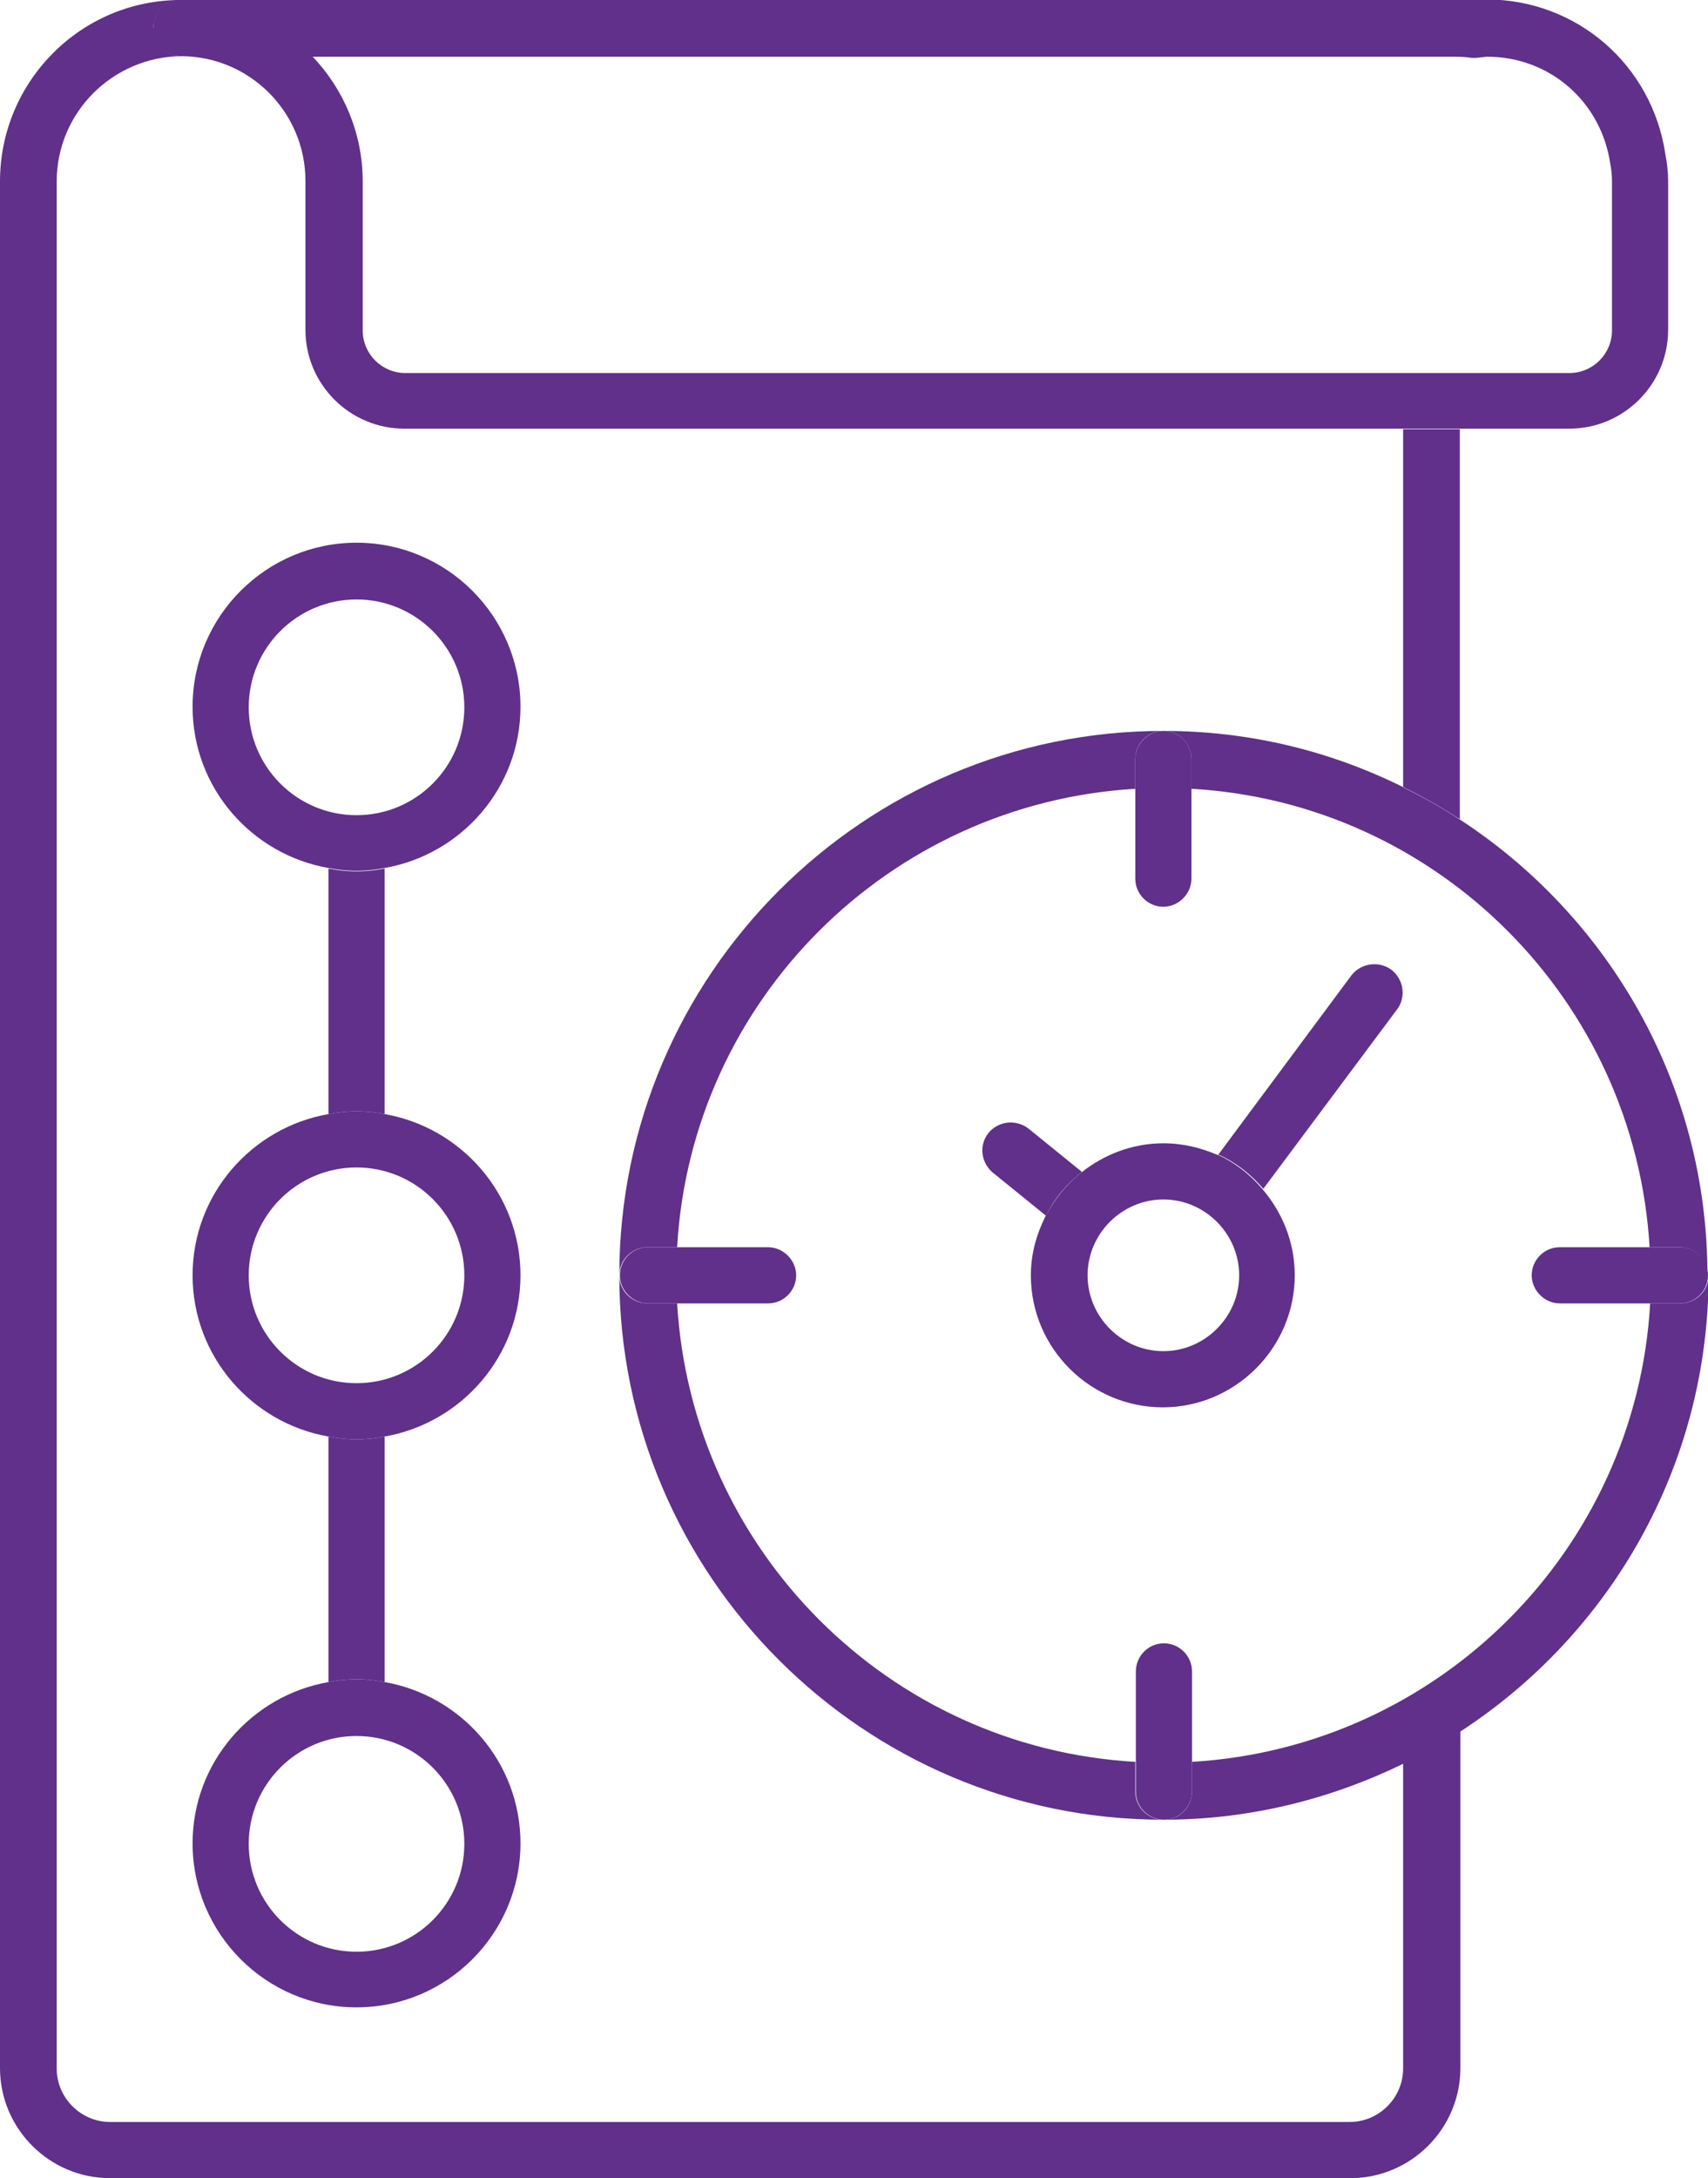
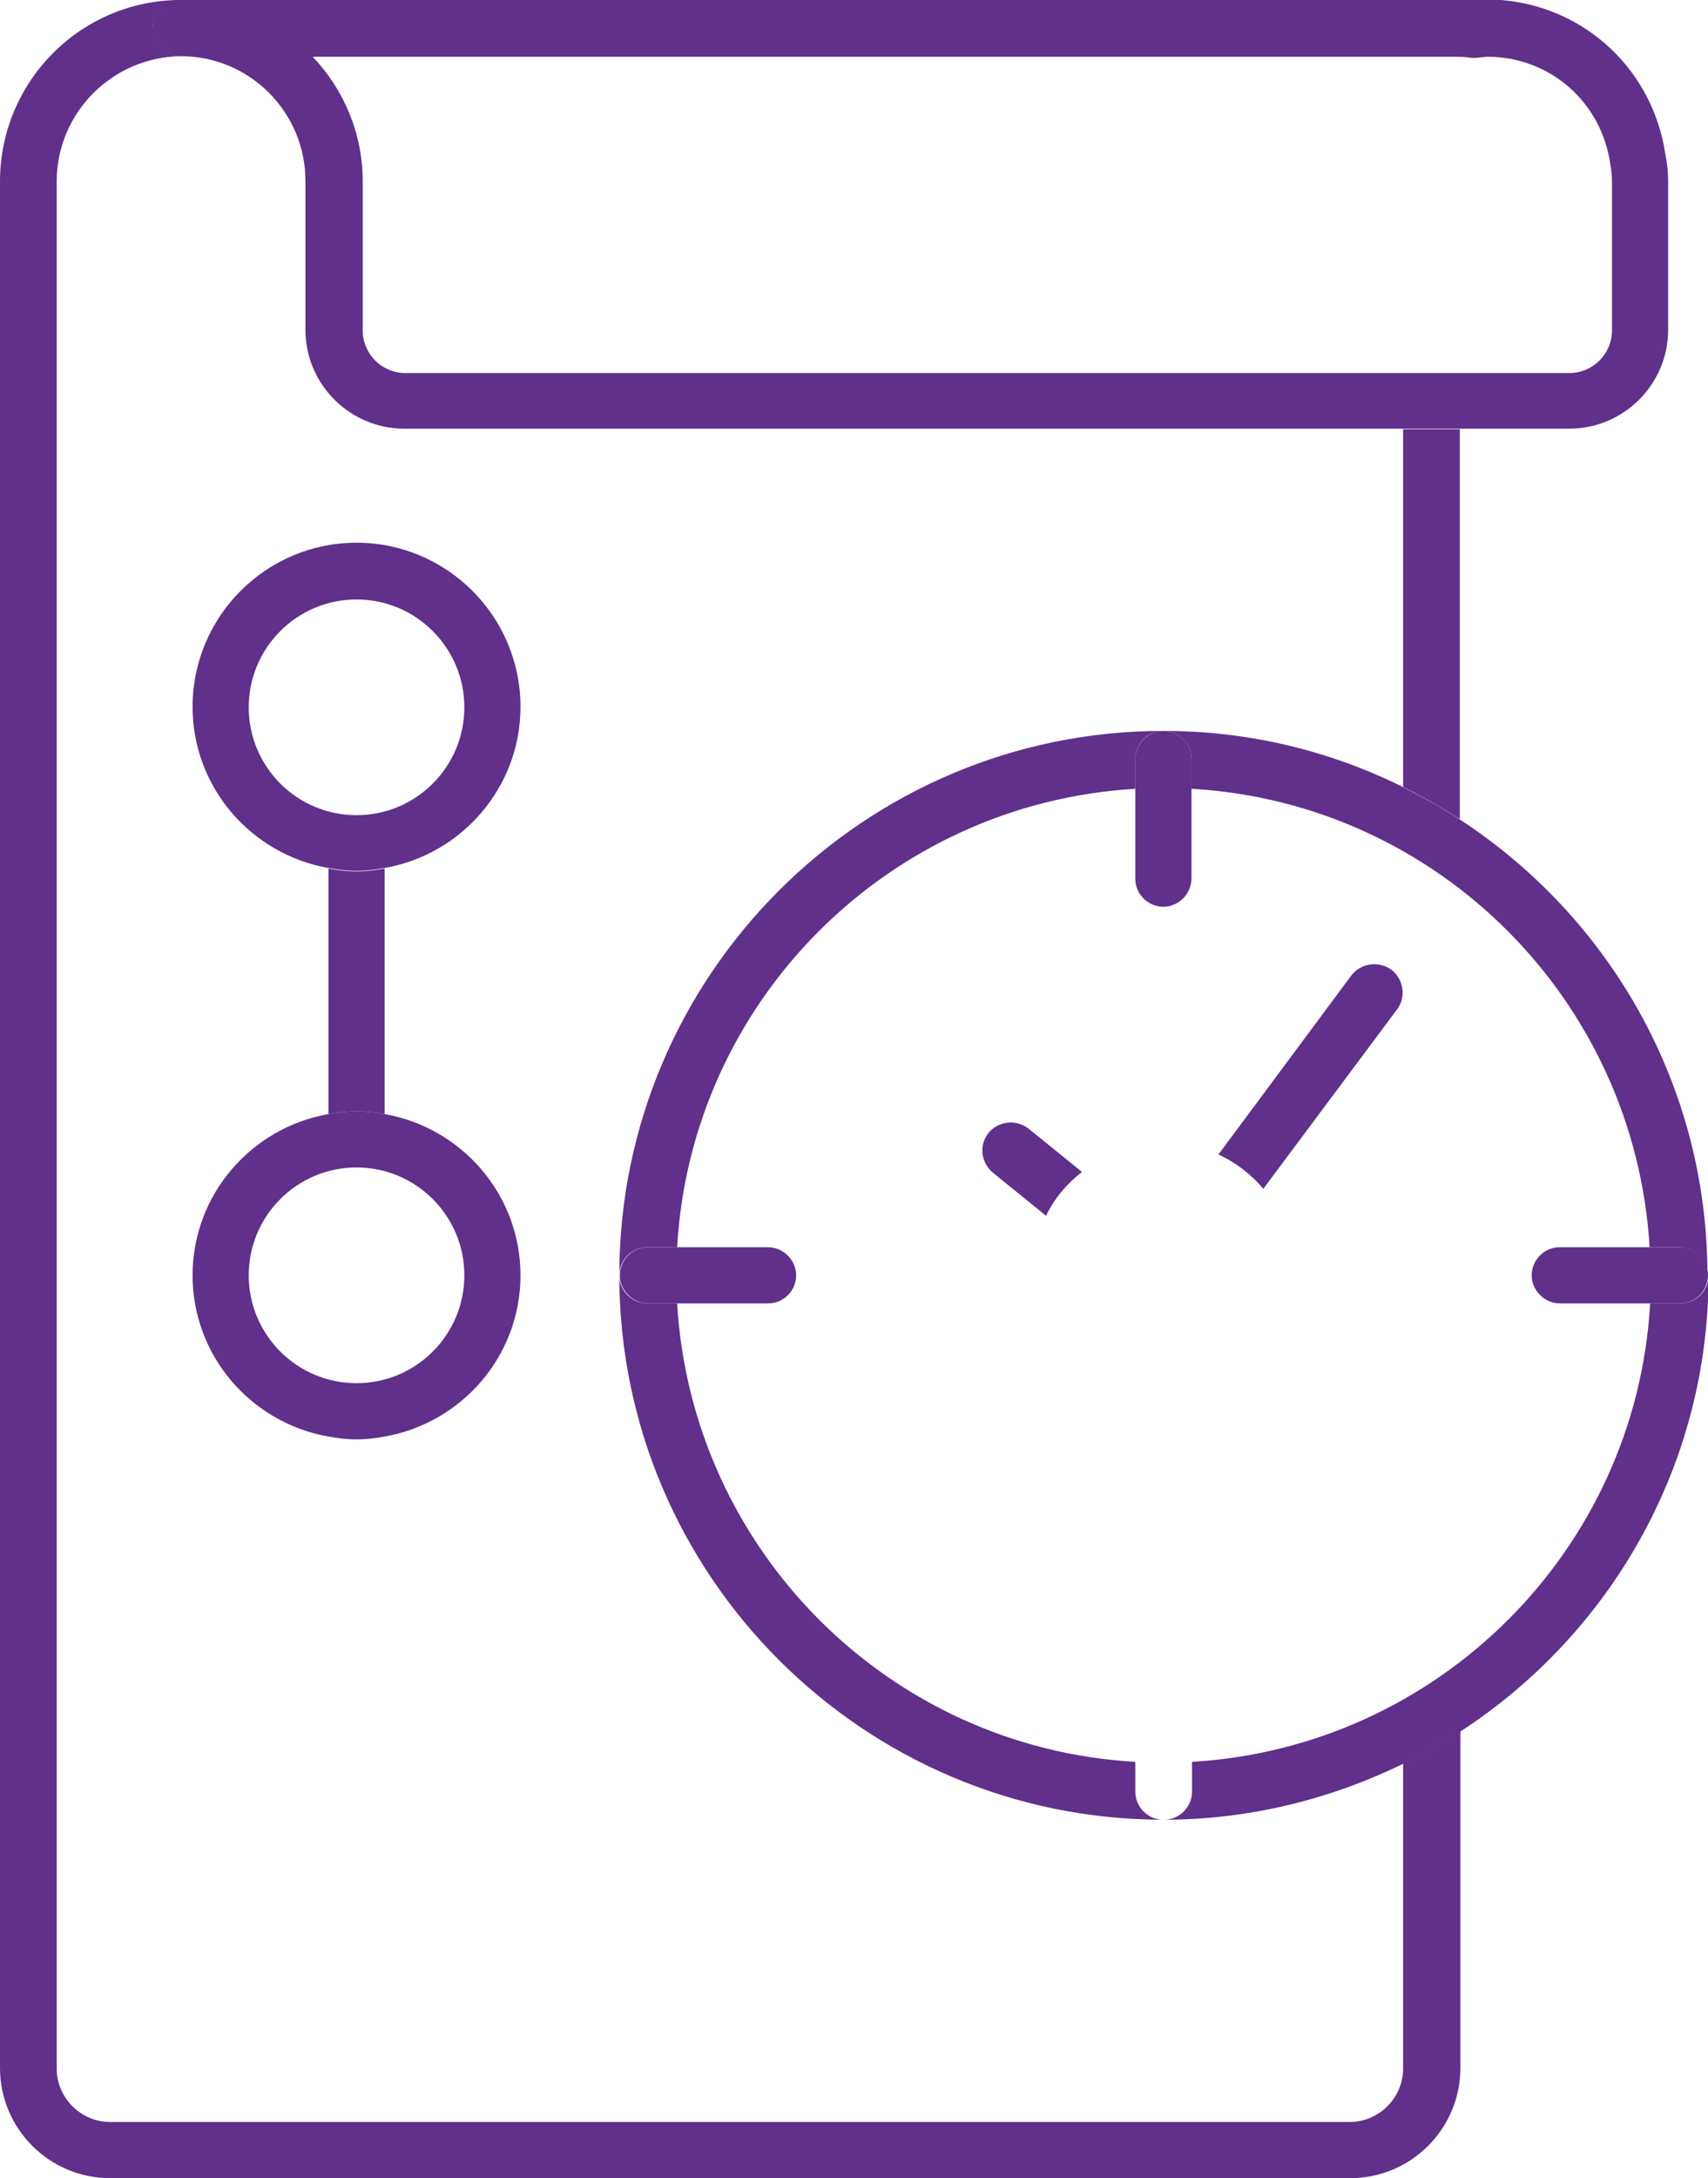
<svg xmlns="http://www.w3.org/2000/svg" id="Layer_2" data-name="Layer 2" viewBox="0 0 30.42 38.77">
  <defs>
    <style>
      .cls-1 {
        fill: #60308b;
      }
    </style>
  </defs>
  <g id="Layer_1-2" data-name="Layer 1">
    <g>
      <path class="cls-1" d="M24.99,7.64v6.37c.35.17.68.36,1.01.57v-6.94h-1.01Z" />
      <path class="cls-1" d="M24.99,31.39v5.43c0,.52-.43.95-.95.95H1.96c-.52,0-.95-.43-.95-.95V3.23c0-1.23,1-2.22,2.22-2.23,0,0,0,0,0,0-.28,0-.5-.23-.5-.5S2.95,0,3.22,0C1.44,0,0,1.45,0,3.23v33.58c0,1.08.88,1.96,1.96,1.96h22.09c1.08,0,1.96-.88,1.96-1.96v-6c-.32.21-.66.4-1.01.57Z" />
-       <path class="cls-1" d="M2.72.5c0,.28.23.5.5.5,0,0,0,0,0,0,1.23,0,2.22,1,2.22,2.22v2.65c0,.97.79,1.76,1.76,1.76h20.75c.97,0,1.76-.79,1.76-1.76v-2.65c0-.16-.02-.33-.05-.48-.24-1.59-1.58-2.75-3.19-2.75-.07,0-.13,0-.2.01h-.04c-.13,0-.27-.01-.41-.01H3.23s0,0,0,0c-.28,0-.5.23-.5.5ZM26.49,1.01c1.11,0,2.03.8,2.19,1.91.02.1.03.2.03.31v2.65c0,.42-.34.76-.76.76H7.22c-.42,0-.76-.34-.76-.76v-2.65c0-.86-.34-1.64-.89-2.22h20.28c.12,0,.24,0,.36.02h.01s.05,0,.07,0l.19-.02Z" />
+       <path class="cls-1" d="M2.72.5c0,.28.23.5.5.5,0,0,0,0,0,0,1.23,0,2.22,1,2.22,2.22v2.65c0,.97.79,1.76,1.76,1.76h20.75c.97,0,1.76-.79,1.76-1.76v-2.65c0-.16-.02-.33-.05-.48-.24-1.59-1.58-2.75-3.19-2.75-.07,0-.13,0-.2.01h-.04c-.13,0-.27-.01-.41-.01H3.23c-.28,0-.5.23-.5.5ZM26.49,1.01c1.11,0,2.03.8,2.19,1.91.02.1.03.2.03.31v2.65c0,.42-.34.76-.76.76H7.22c-.42,0-.76-.34-.76-.76v-2.65c0-.86-.34-1.64-.89-2.22h20.28c.12,0,.24,0,.36.02h.01s.05,0,.07,0l.19-.02Z" />
      <path class="cls-1" d="M29.92,23.2h-.53c-.25,4.39-3.77,7.9-8.16,8.16v.53c0,.28-.23.5-.5.5,1.53,0,2.98-.37,4.27-1,.35-.17.68-.36,1.01-.57,2.66-1.73,4.42-4.72,4.42-8.12,0,.28-.23.5-.5.5Z" />
      <path class="cls-1" d="M11.03,22.7c0-.28.23-.5.5-.5h.53c.25-4.39,3.77-7.9,8.16-8.16v-.53c0-.28.23-.5.5-.5-5.34,0-9.69,4.35-9.69,9.69Z" />
      <path class="cls-1" d="M20.22,31.89v-.53c-4.39-.25-7.9-3.77-8.16-8.16h-.53c-.28,0-.5-.23-.5-.5,0,5.34,4.35,9.69,9.69,9.69-.28,0-.5-.23-.5-.5Z" />
      <path class="cls-1" d="M24.99,14.01c-1.29-.64-2.73-1-4.27-1,.28,0,.5.23.5.5v.53c4.39.25,7.9,3.77,8.16,8.16h.53c.28,0,.5.23.5.5,0-3.4-1.76-6.39-4.42-8.12-.32-.21-.66-.4-1.01-.57Z" />
-       <path class="cls-1" d="M6.35,25.62c-.17,0-.34-.02-.5-.05v4.37c.16-.03.33-.05.5-.05s.34.02.5.05v-4.37c-.16.03-.33.05-.5.05Z" />
      <path class="cls-1" d="M6.35,15.51c-.17,0-.34-.02-.5-.05v4.37c.16-.03.33-.05.5-.05s.34.02.5.05v-4.37c-.16.03-.33.05-.5.05Z" />
      <path class="cls-1" d="M3.43,12.58c0,1.44,1.05,2.63,2.42,2.87.16.03.33.05.5.05s.34-.02.5-.05c1.37-.24,2.42-1.43,2.42-2.87,0-1.61-1.31-2.92-2.92-2.92s-2.92,1.31-2.92,2.92ZM6.35,10.67c1.06,0,1.92.86,1.92,1.92s-.86,1.92-1.92,1.92-1.92-.86-1.92-1.92.86-1.92,1.92-1.92Z" />
      <path class="cls-1" d="M6.35,19.78c-.17,0-.34.02-.5.05-1.37.24-2.42,1.43-2.42,2.87s1.05,2.63,2.42,2.87c.16.03.33.05.5.05s.34-.02.5-.05c1.37-.24,2.42-1.43,2.42-2.87s-1.05-2.63-2.42-2.87c-.16-.03-.33-.05-.5-.05ZM8.27,22.7c0,1.06-.86,1.92-1.92,1.92s-1.92-.86-1.92-1.92.86-1.92,1.92-1.92,1.92.86,1.92,1.92Z" />
-       <path class="cls-1" d="M6.35,29.89c-.17,0-.34.02-.5.05-1.37.24-2.42,1.43-2.42,2.87,0,1.61,1.31,2.92,2.92,2.92s2.92-1.31,2.92-2.92c0-1.44-1.05-2.63-2.42-2.87-.16-.03-.33-.05-.5-.05ZM4.43,32.82c0-1.06.86-1.92,1.92-1.92s1.92.86,1.92,1.92-.86,1.92-1.92,1.92-1.92-.86-1.92-1.92Z" />
      <path class="cls-1" d="M20.22,13.51v2.13c0,.28.23.5.5.5s.5-.23.5-.5v-2.13c0-.28-.23-.5-.5-.5s-.5.23-.5.5Z" />
-       <path class="cls-1" d="M20.73,29.25c-.28,0-.5.23-.5.5v2.14c0,.28.23.5.5.5s.5-.23.5-.5v-2.14c0-.28-.23-.5-.5-.5Z" />
      <path class="cls-1" d="M29.92,22.2h-2.14c-.28,0-.5.23-.5.5s.23.5.5.5h2.14c.28,0,.5-.23.5-.5s-.23-.5-.5-.5Z" />
      <path class="cls-1" d="M11.54,23.2h2.14c.28,0,.5-.23.5-.5s-.23-.5-.5-.5h-2.14c-.28,0-.5.23-.5.5s.23.5.5.5Z" />
      <path class="cls-1" d="M19.27,20.86l-.95-.77c-.22-.17-.53-.14-.71.07-.18.22-.14.53.07.71l.95.77c.15-.31.37-.57.64-.78Z" />
      <path class="cls-1" d="M22.5,21.16l2.38-3.19c.17-.22.12-.54-.1-.71-.22-.16-.54-.12-.71.1l-2.37,3.19c.31.14.58.35.8.61Z" />
-       <path class="cls-1" d="M21.69,20.56c-.3-.13-.62-.21-.97-.21-.55,0-1.06.2-1.46.52-.27.21-.48.48-.64.78-.16.32-.26.67-.26,1.05,0,1.3,1.06,2.35,2.35,2.35s2.35-1.06,2.35-2.35c0-.59-.22-1.12-.58-1.54-.22-.26-.49-.47-.8-.61ZM22.07,22.7c0,.74-.61,1.35-1.35,1.35s-1.35-.61-1.35-1.35.61-1.35,1.35-1.35,1.35.61,1.35,1.35Z" />
    </g>
  </g>
</svg>